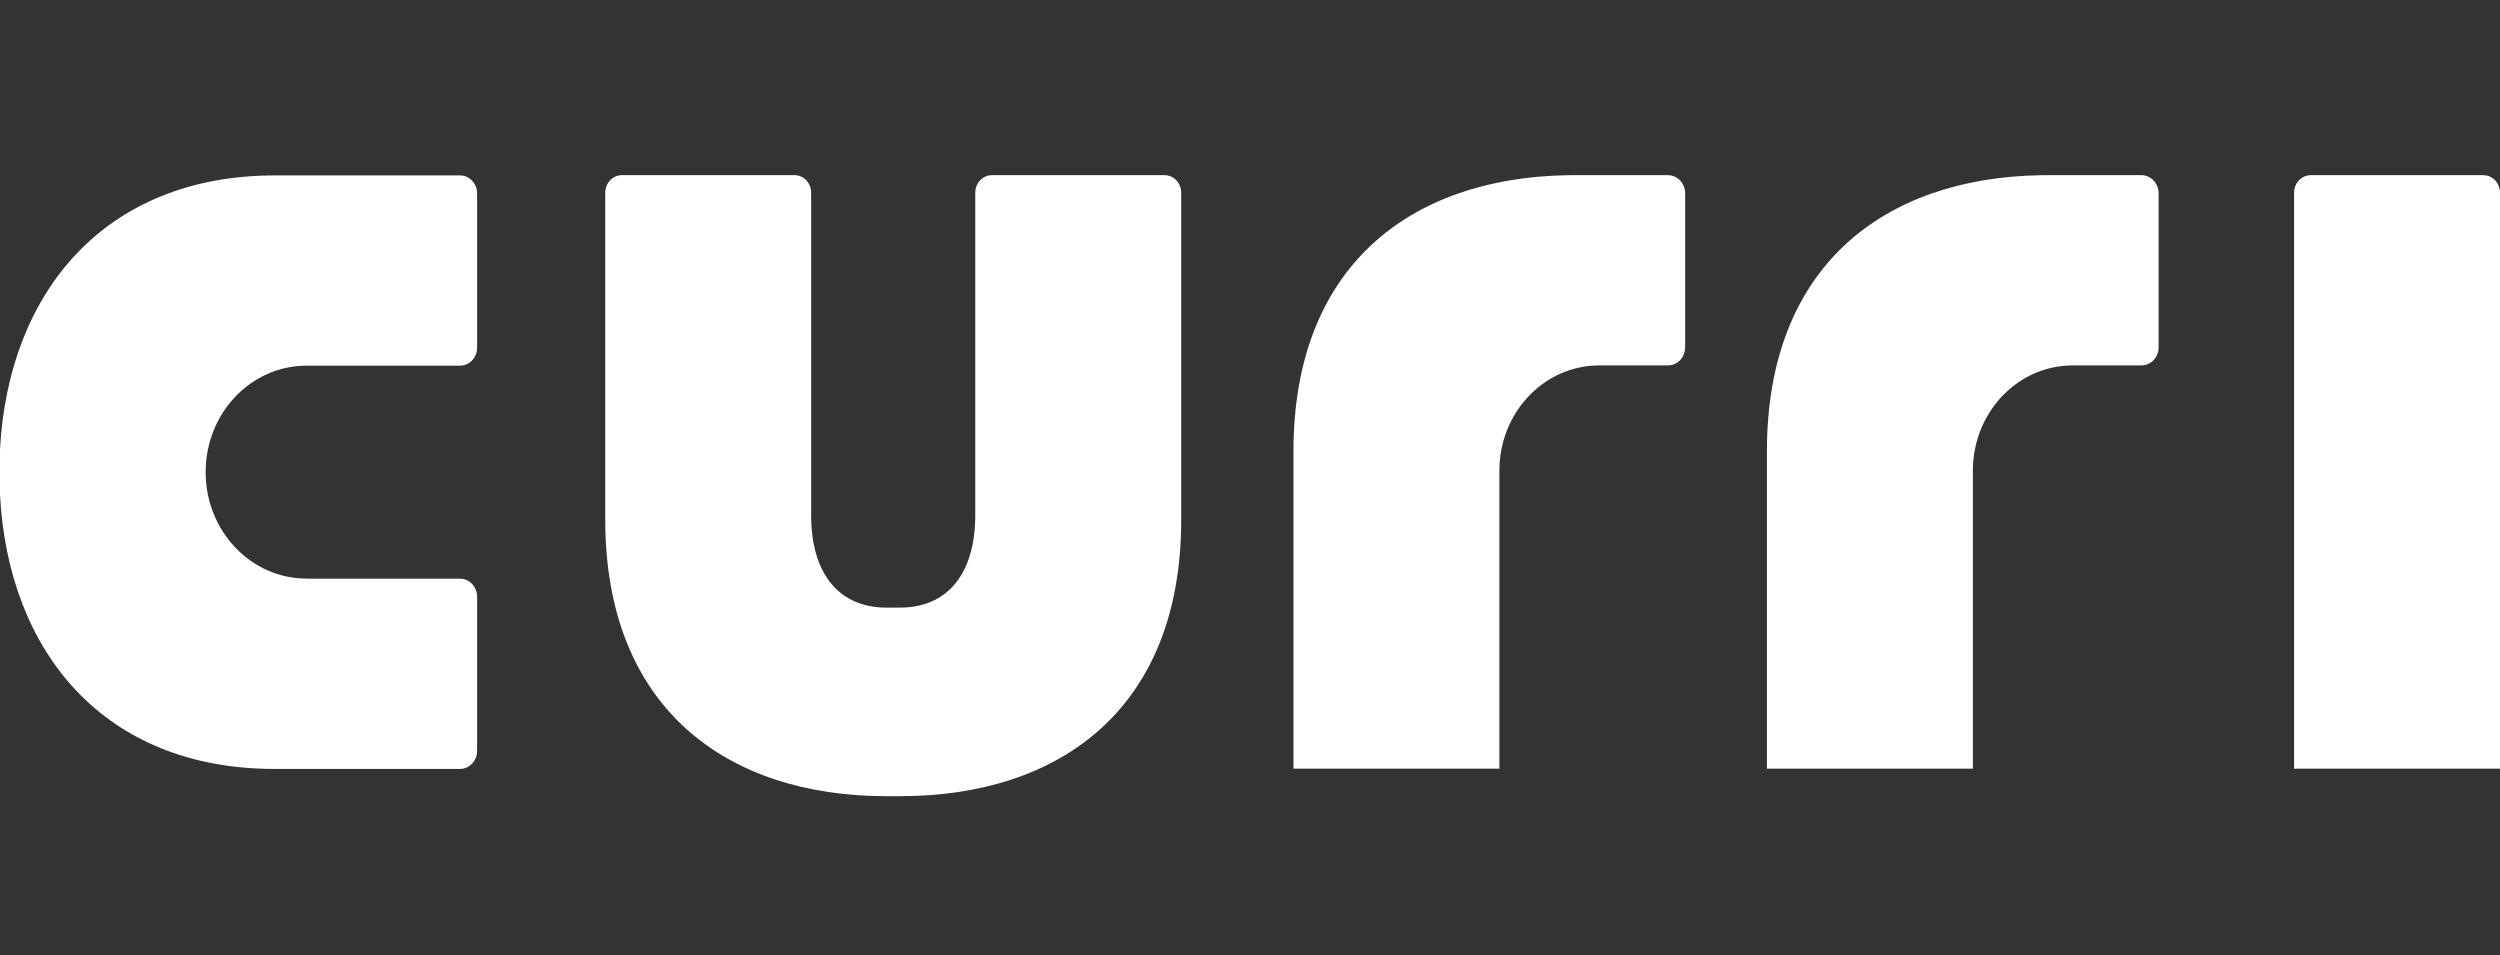
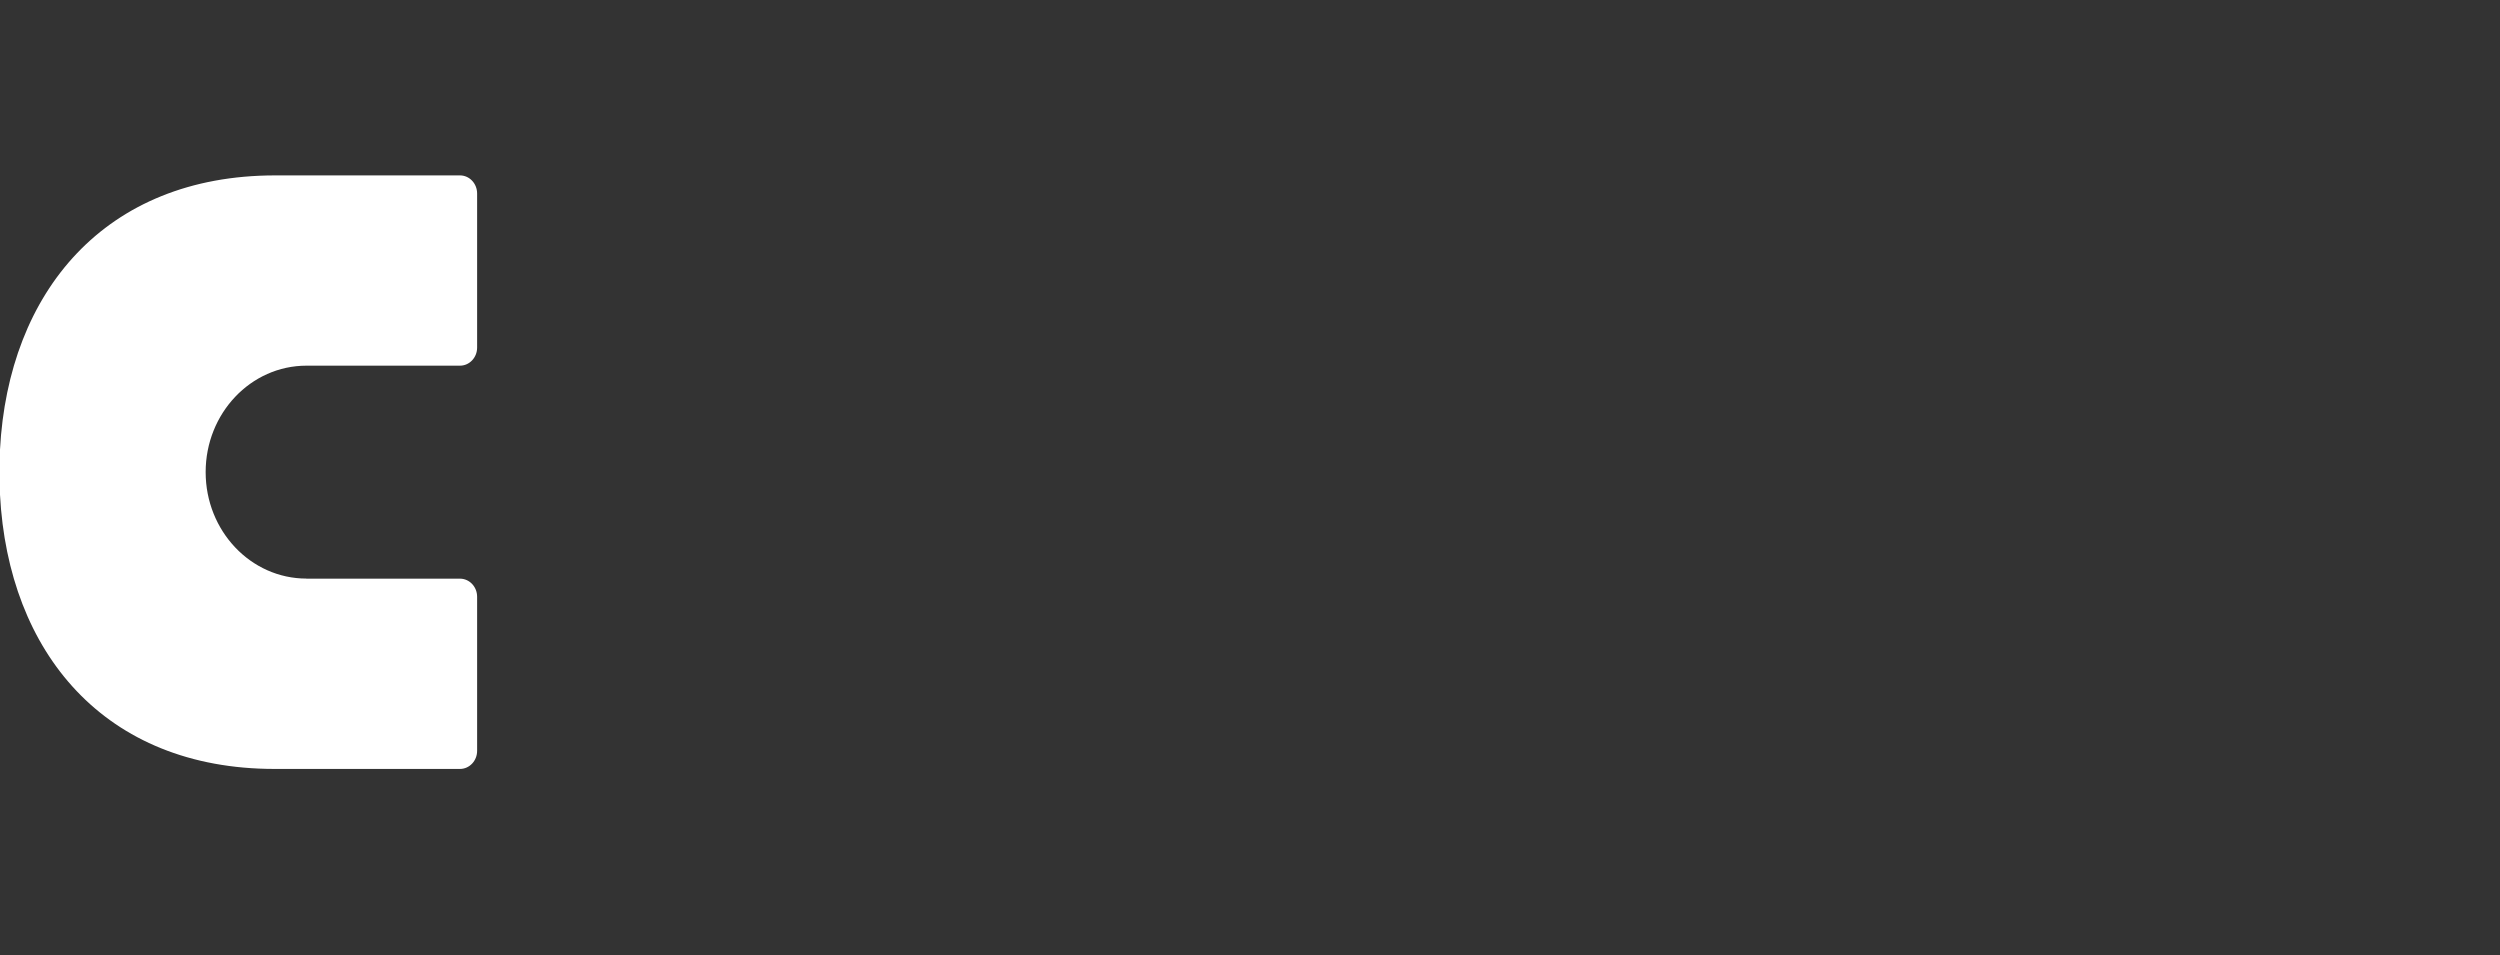
<svg xmlns="http://www.w3.org/2000/svg" width="157" height="60" viewBox="0 0 157 60" fill="none">
  <rect x="0" y="0" width="157" height="60" fill="#333333" stroke="none" />
-   <path fill-rule="evenodd" clip-rule="evenodd" d="M49.897 11C50.474 11 50.94 11.493 50.94 12.102V32.33C50.94 36.164 52.793 38.158 55.663 38.158H56.524C59.395 38.158 61.247 36.164 61.247 32.33V12.102C61.247 11.493 61.715 11 62.291 11H73.136C73.712 11 74.179 11.493 74.179 12.102V32.666C74.179 44.478 66.588 50 56.524 50H55.663C45.6 50 38.009 44.44 38.009 32.628V12.102C38.009 11.493 38.477 11 39.053 11H49.897Z" fill="white" />
  <path fill-rule="evenodd" clip-rule="evenodd" d="M28.887 11.015C29.482 11.015 29.963 11.525 29.963 12.151V21.828C29.963 22.456 29.482 22.964 28.887 22.964H19.247C15.749 22.964 12.915 25.957 12.915 29.649C12.915 33.342 15.749 36.335 19.247 36.335V36.34H28.887C29.482 36.34 29.963 36.848 29.963 37.477V47.153C29.963 47.78 29.482 48.289 28.887 48.289H17.244C6.559 48.289 0.522 40.979 0 31.069V28.234C0.525 18.324 6.596 11.015 17.281 11.015H28.887Z" fill="white" />
-   <path fill-rule="evenodd" clip-rule="evenodd" d="M155.956 11C156.475 11 156.905 11.4 156.986 11.923L157 12.102V48.274H144.068V12.102C144.068 11.555 144.446 11.1 144.943 11.014L145.112 11H155.956Z" fill="white" />
-   <path fill-rule="evenodd" clip-rule="evenodd" d="M104.75 11C105.286 11 105.73 11.413 105.813 11.953L105.828 12.137V21.813C105.828 22.378 105.437 22.846 104.925 22.934L104.75 22.949H100.423C97.08 22.949 94.348 25.716 94.17 29.198L94.161 29.561V48.274H81.23V28.334C81.23 16.73 88.557 11.195 98.356 11.005L98.883 11H104.75Z" fill="white" />
-   <path fill-rule="evenodd" clip-rule="evenodd" d="M134.485 11C135.021 11 135.464 11.413 135.547 11.953L135.561 12.137V21.813C135.561 22.378 135.172 22.846 134.659 22.934L134.485 22.949H130.157C126.815 22.949 124.083 25.716 123.904 29.198L123.895 29.561V48.274H110.963V28.334C110.963 16.73 118.292 11.195 128.09 11.005L128.618 11H134.485Z" fill="white" />
</svg>